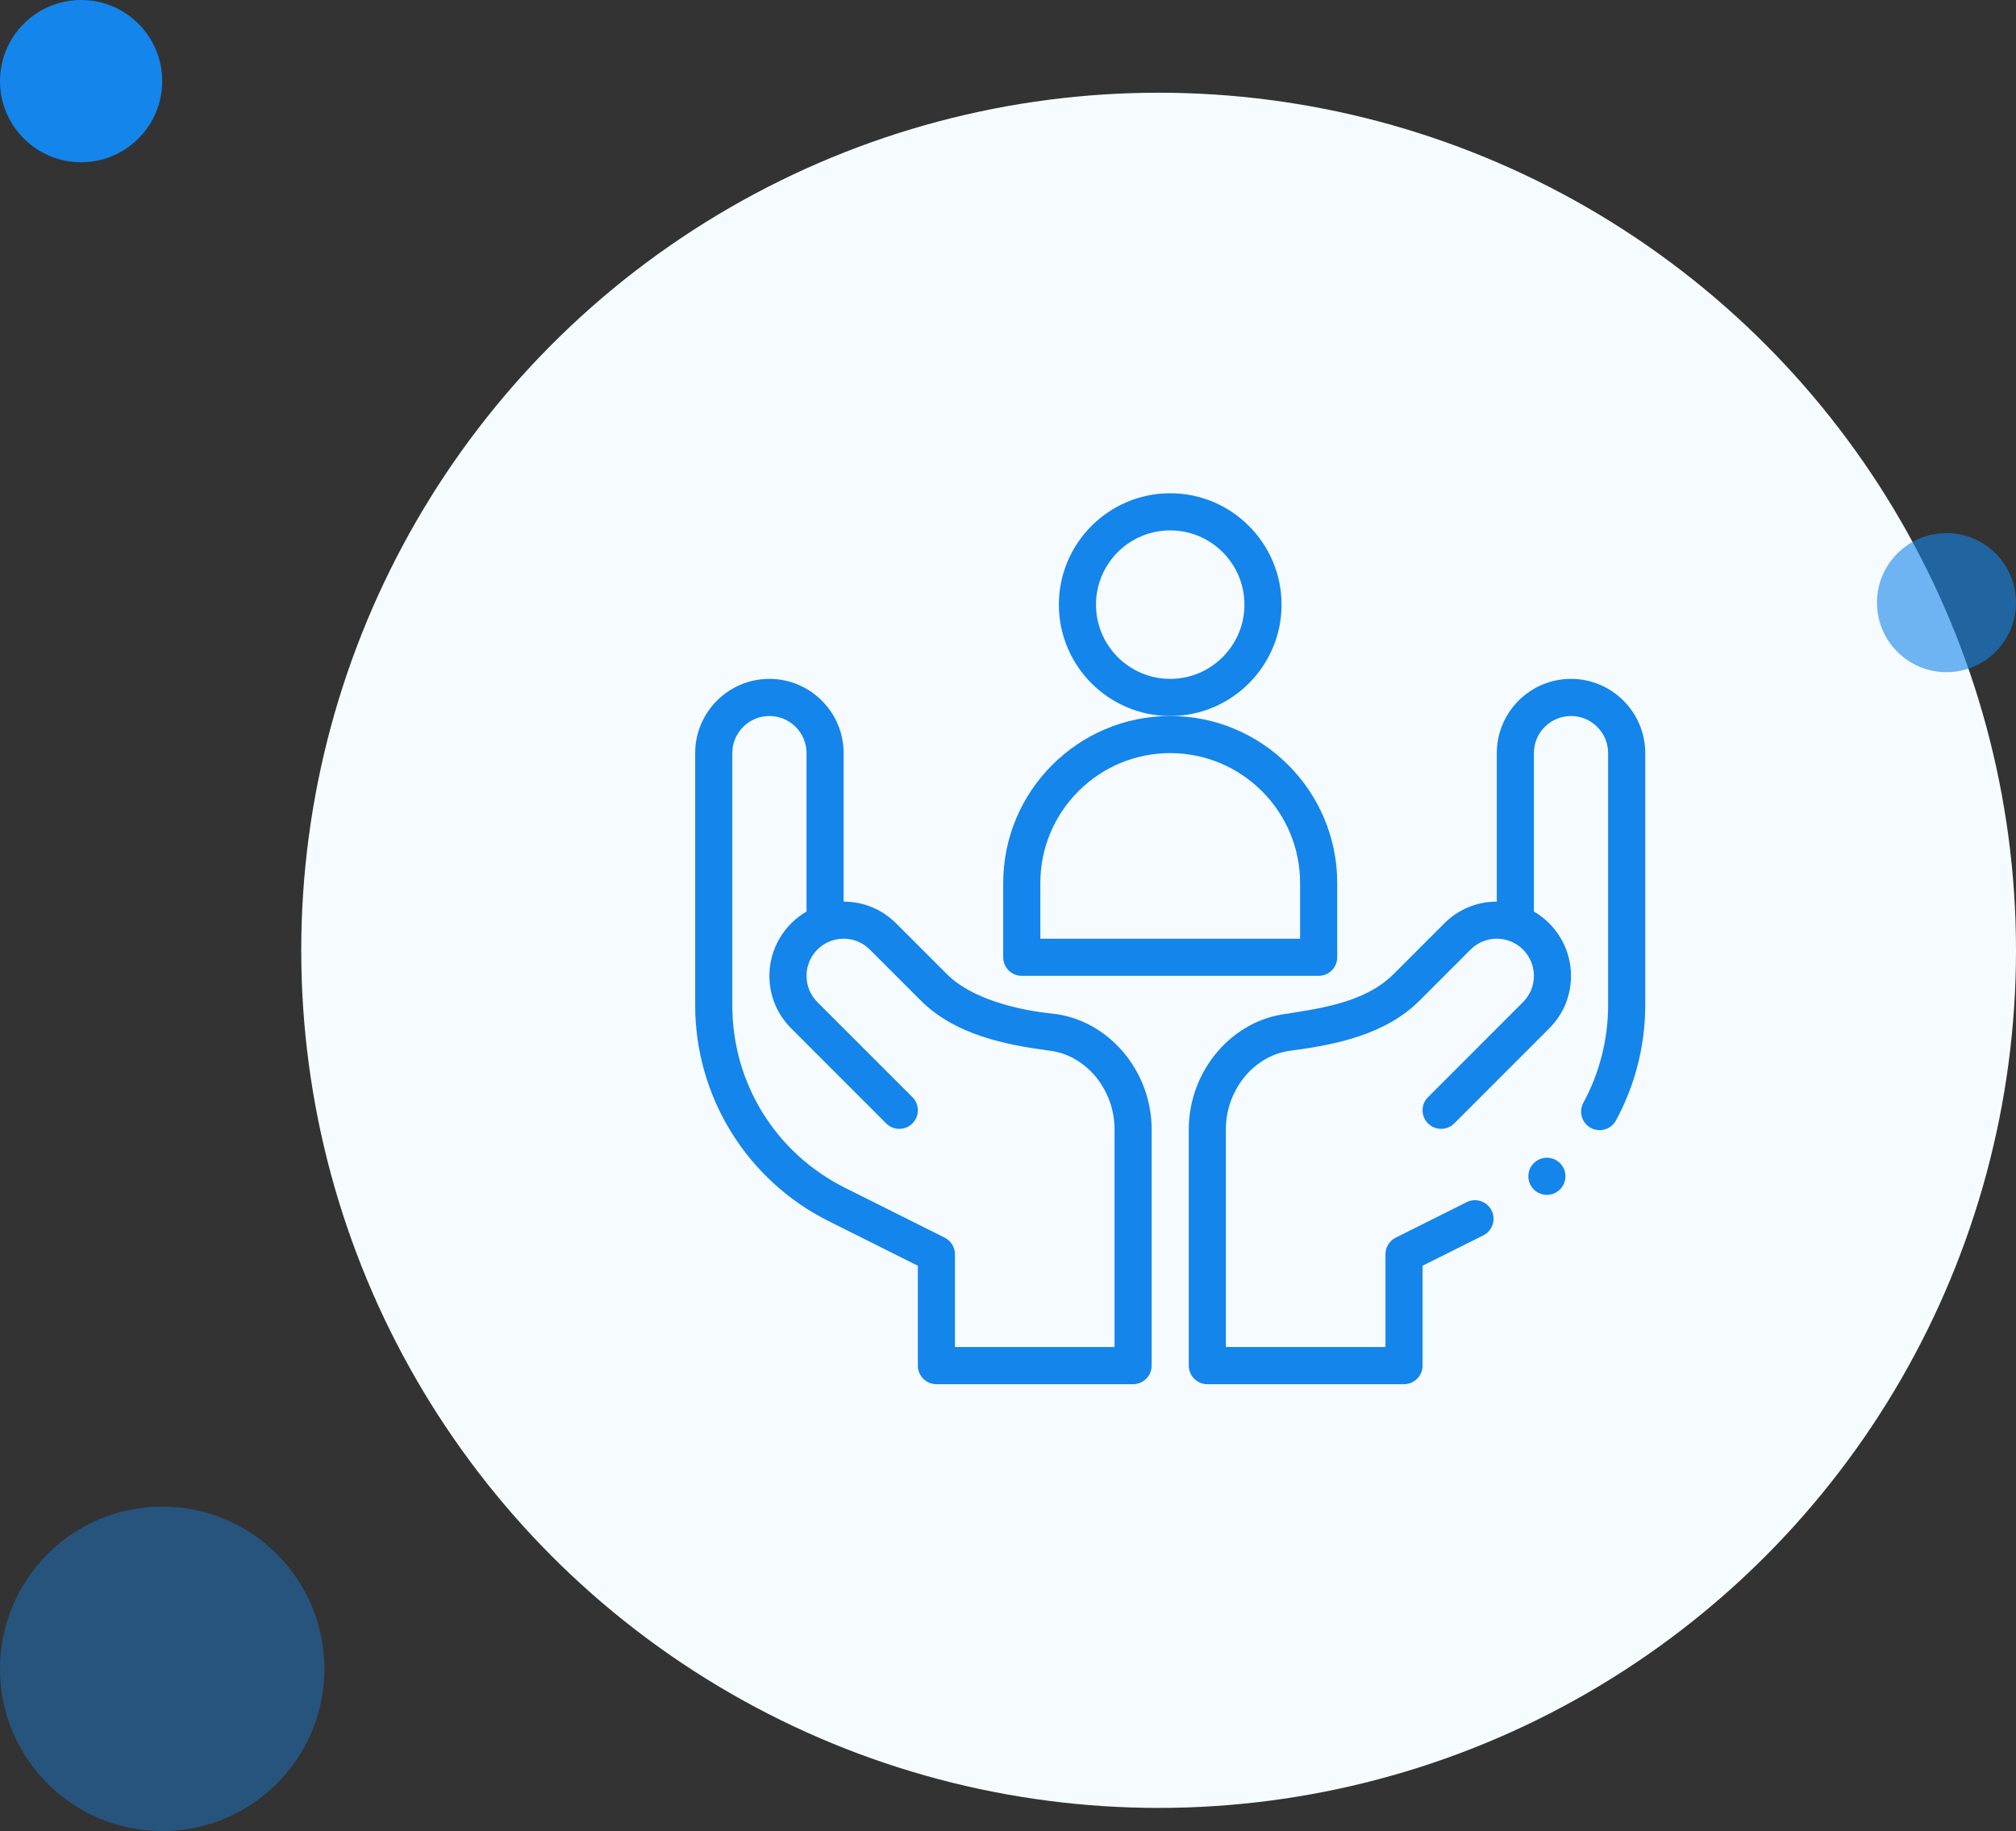
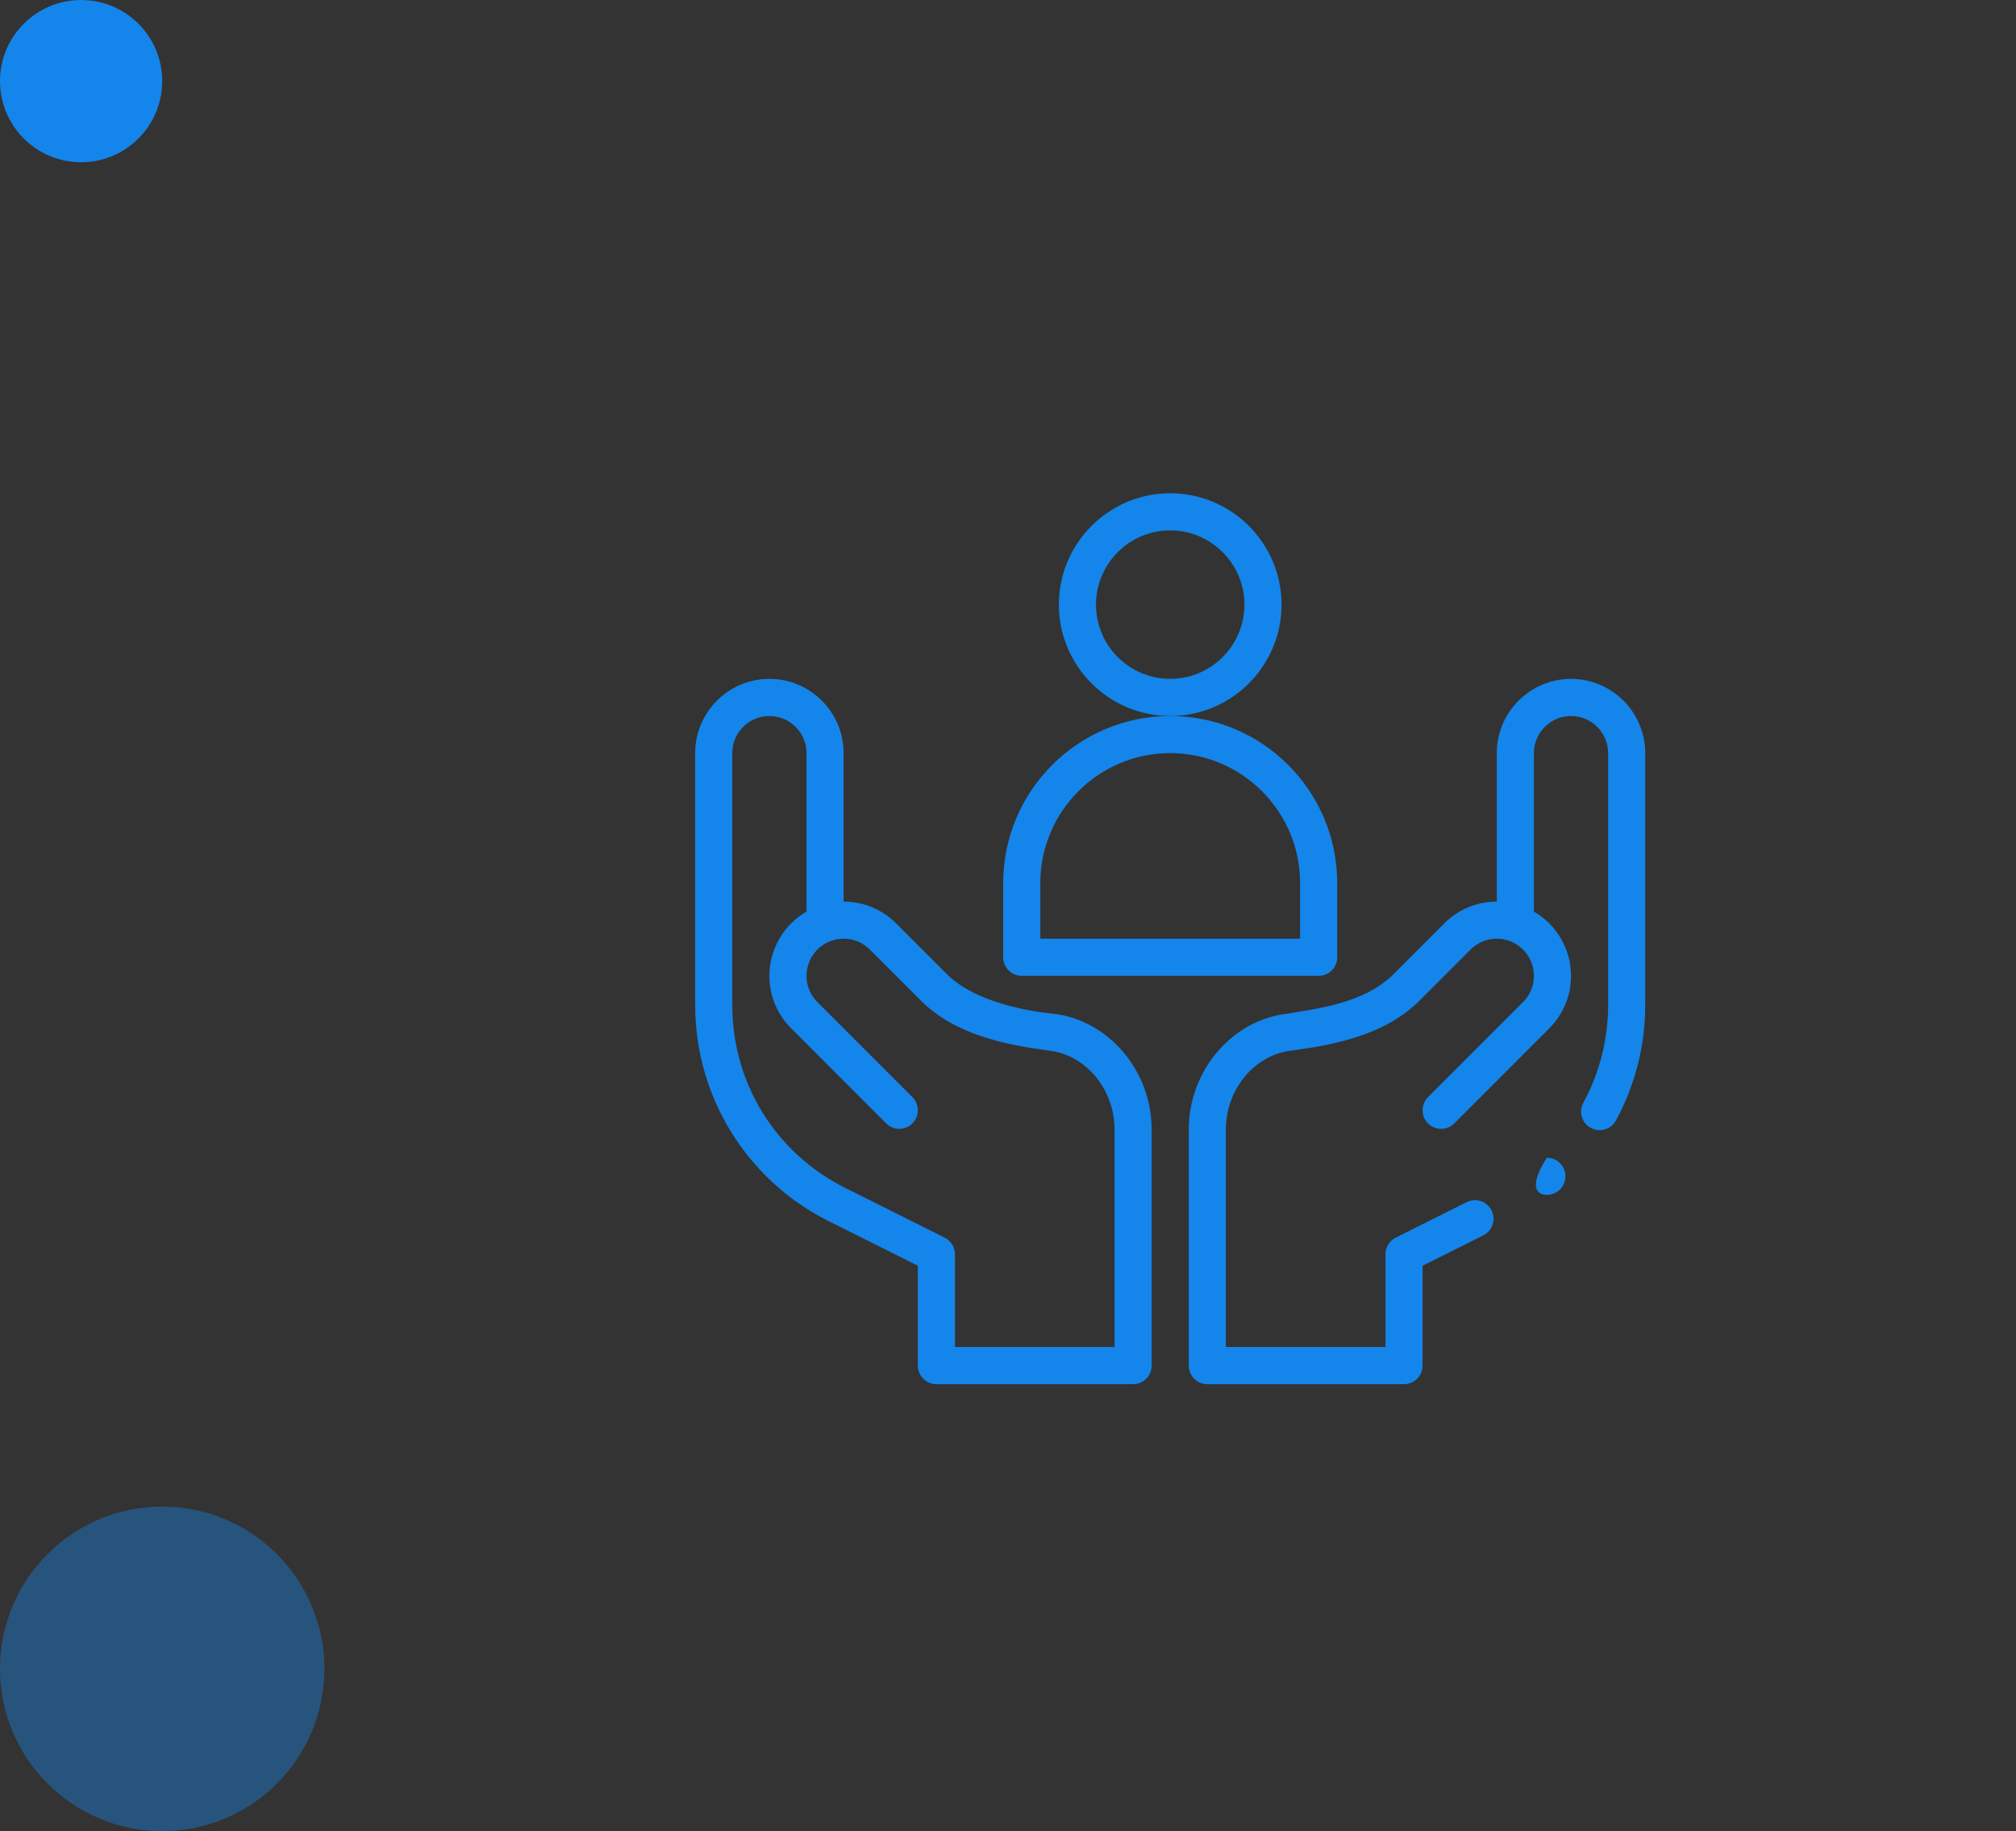
<svg xmlns="http://www.w3.org/2000/svg" width="87" height="79" viewBox="0 0 87 79" fill="none">
  <rect x="0" y="0" width="87" height="79" fill="#333333" stroke="none" />
-   <circle cx="50" cy="41" r="37" fill="#F6FBFF" />
  <circle r="3.5" transform="matrix(1 0 0 -1 3.5 3.5)" fill="#1485EA" />
-   <circle opacity="0.6" cx="84" cy="26" r="3" fill="#1485EA" />
  <circle opacity="0.4" cx="7" cy="72" r="7" fill="#1485EA" />
  <path d="M55.305 26.086C55.305 23.437 53.149 21.281 50.5 21.281C47.851 21.281 45.695 23.437 45.695 26.086C45.695 28.735 47.851 30.891 50.5 30.891C53.149 30.891 55.305 28.735 55.305 26.086ZM50.5 29.289C48.734 29.289 47.297 27.852 47.297 26.086C47.297 24.32 48.734 22.883 50.5 22.883C52.266 22.883 53.703 24.32 53.703 26.086C53.703 27.852 52.266 29.289 50.5 29.289Z" fill="#1485EA" />
  <path d="M57.707 41.301V38.098C57.707 34.124 54.474 30.891 50.5 30.891C46.526 30.891 43.293 34.124 43.293 38.098V41.301C43.293 41.743 43.652 42.102 44.094 42.102H56.906C57.348 42.102 57.707 41.743 57.707 41.301ZM56.105 40.5H44.895V38.098C44.895 35.007 47.409 32.492 50.5 32.492C53.591 32.492 56.105 35.007 56.105 38.098V40.5Z" fill="#1485EA" />
  <path d="M35.754 52.681L39.609 54.608V58.918C39.609 59.36 39.968 59.719 40.41 59.719H48.898C49.341 59.719 49.699 59.36 49.699 58.918V48.73C49.699 46.185 47.821 43.99 45.424 43.732C45.36 43.72 42.329 43.494 40.864 42.029L38.671 39.837C38.066 39.232 37.262 38.898 36.406 38.898V32.492C36.406 30.726 34.969 29.289 33.203 29.289C31.437 29.289 30 30.726 30 32.492V43.37C30 47.311 32.226 50.916 35.754 52.681ZM31.602 32.492C31.602 31.609 32.32 30.891 33.203 30.891C34.086 30.891 34.805 31.609 34.805 32.492V39.328C33.828 39.892 33.203 40.945 33.203 42.102C33.203 42.957 33.536 43.761 34.142 44.366L38.242 48.468C38.555 48.781 39.062 48.781 39.375 48.468C39.688 48.155 39.688 47.648 39.375 47.335L35.274 43.234C34.971 42.931 34.805 42.529 34.805 42.102C34.805 41.424 35.234 40.817 35.872 40.591C35.873 40.591 35.873 40.591 35.873 40.591H35.873C36.424 40.396 37.08 40.51 37.538 40.969L39.731 43.162C41.225 44.654 43.401 45.074 45.243 45.323C45.246 45.323 45.249 45.324 45.253 45.324C46.848 45.496 48.098 46.992 48.098 48.73V58.117H41.211V54.113C41.211 53.81 41.039 53.533 40.768 53.397L36.471 51.249C33.467 49.746 31.602 46.728 31.602 43.37V32.492Z" fill="#1485EA" />
-   <path d="M66.756 51.551C67.198 51.551 67.557 51.192 67.557 50.75C67.557 50.308 67.198 49.949 66.756 49.949C66.314 49.949 65.955 50.308 65.955 50.75C65.955 51.192 66.314 51.551 66.756 51.551Z" fill="#1485EA" />
+   <path d="M66.756 51.551C67.198 51.551 67.557 51.192 67.557 50.75C67.557 50.308 67.198 49.949 66.756 49.949C65.955 51.192 66.314 51.551 66.756 51.551Z" fill="#1485EA" />
  <path d="M67.797 29.289C66.031 29.289 64.594 30.726 64.594 32.492V38.898C63.738 38.898 62.934 39.232 62.329 39.837L60.137 42.029C58.859 43.306 56.786 43.519 55.576 43.732C53.179 43.99 51.301 46.185 51.301 48.73V58.918C51.301 59.36 51.659 59.719 52.102 59.719H60.59C61.032 59.719 61.391 59.36 61.391 58.918V54.608L64.012 53.298C64.407 53.1 64.567 52.619 64.37 52.224C64.172 51.828 63.691 51.668 63.295 51.865L60.232 53.397C59.961 53.533 59.789 53.81 59.789 54.113V58.117H52.902V48.73C52.902 46.992 54.152 45.496 55.747 45.324C55.751 45.324 55.754 45.323 55.757 45.323C57.627 45.07 59.777 44.653 61.269 43.162L63.462 40.969C63.92 40.511 64.576 40.395 65.127 40.591H65.127C65.127 40.591 65.127 40.591 65.128 40.591C65.766 40.817 66.195 41.424 66.195 42.102C66.195 42.529 66.029 42.931 65.726 43.234L61.625 47.336C61.312 47.648 61.312 48.155 61.625 48.468C61.938 48.781 62.445 48.781 62.758 48.468L66.859 44.366C67.464 43.761 67.797 42.957 67.797 42.102C67.797 40.945 67.172 39.892 66.195 39.328V32.492C66.195 31.609 66.914 30.891 67.797 30.891C68.68 30.891 69.398 31.609 69.398 32.492V43.37C69.398 44.835 69.029 46.29 68.329 47.576C68.118 47.965 68.262 48.451 68.65 48.662C69.039 48.873 69.525 48.73 69.736 48.341C70.563 46.821 71 45.102 71 43.37V32.492C71 30.726 69.563 29.289 67.797 29.289Z" fill="#1485EA" />
</svg>